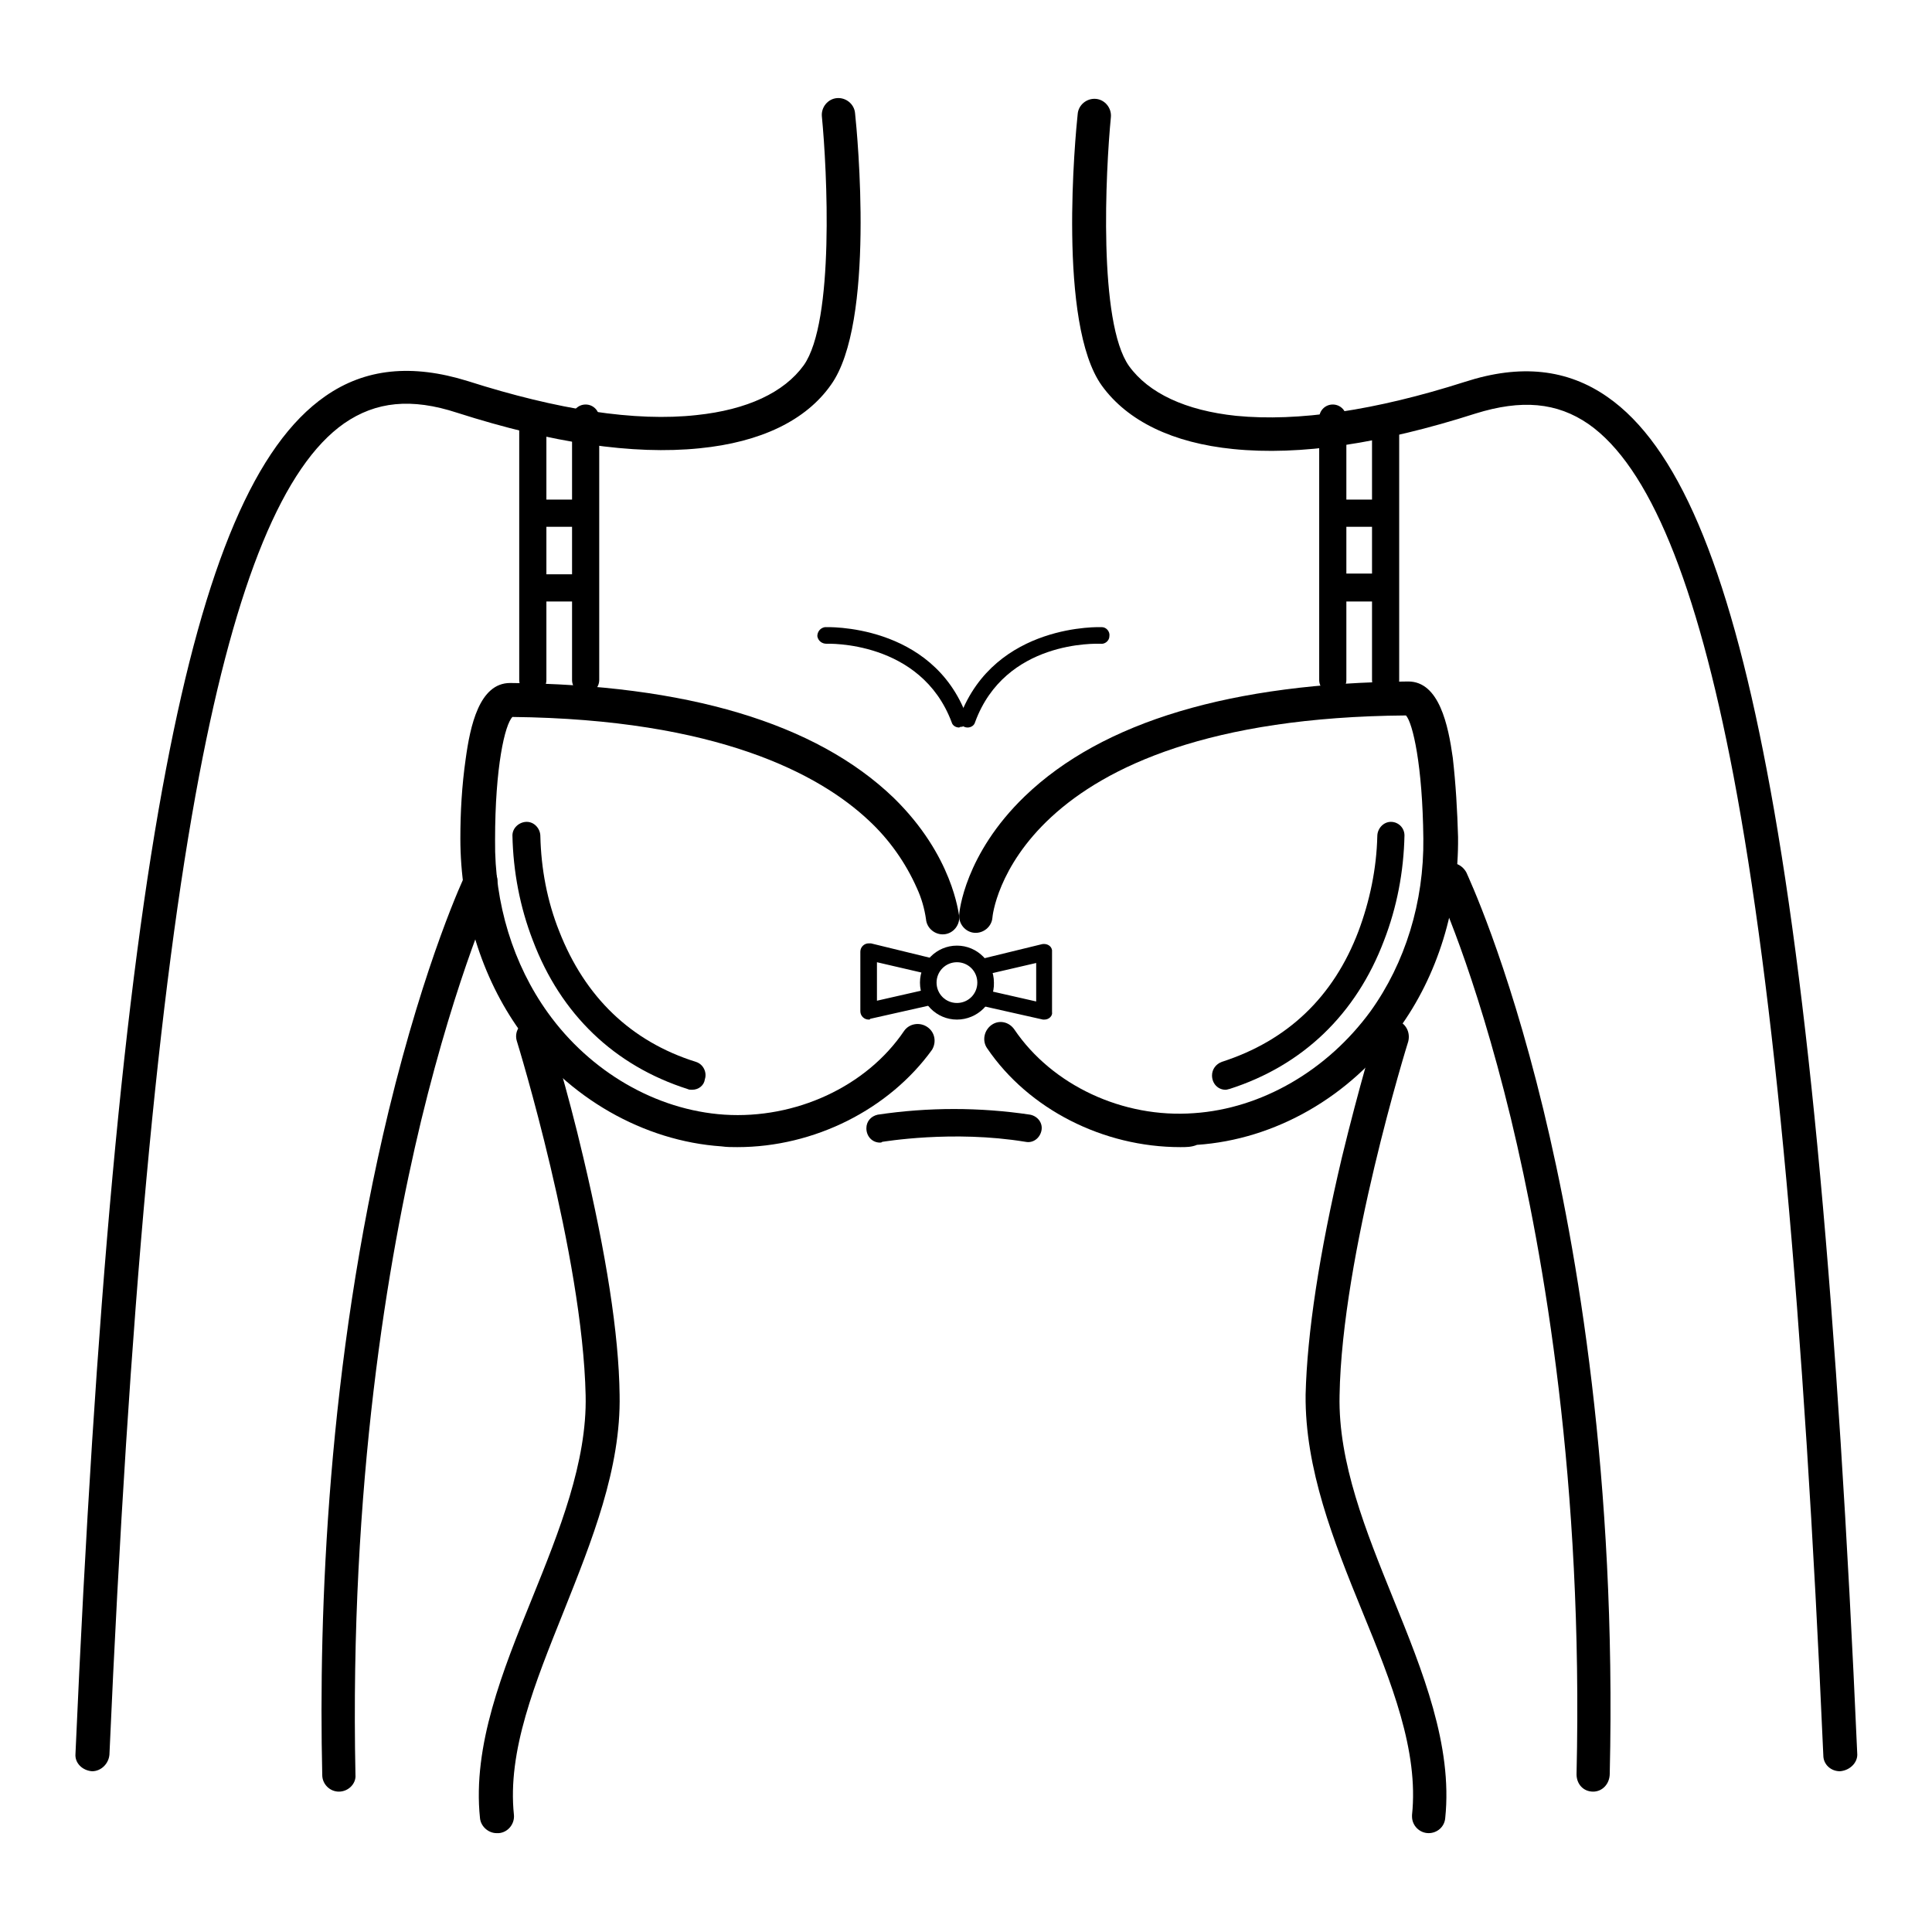
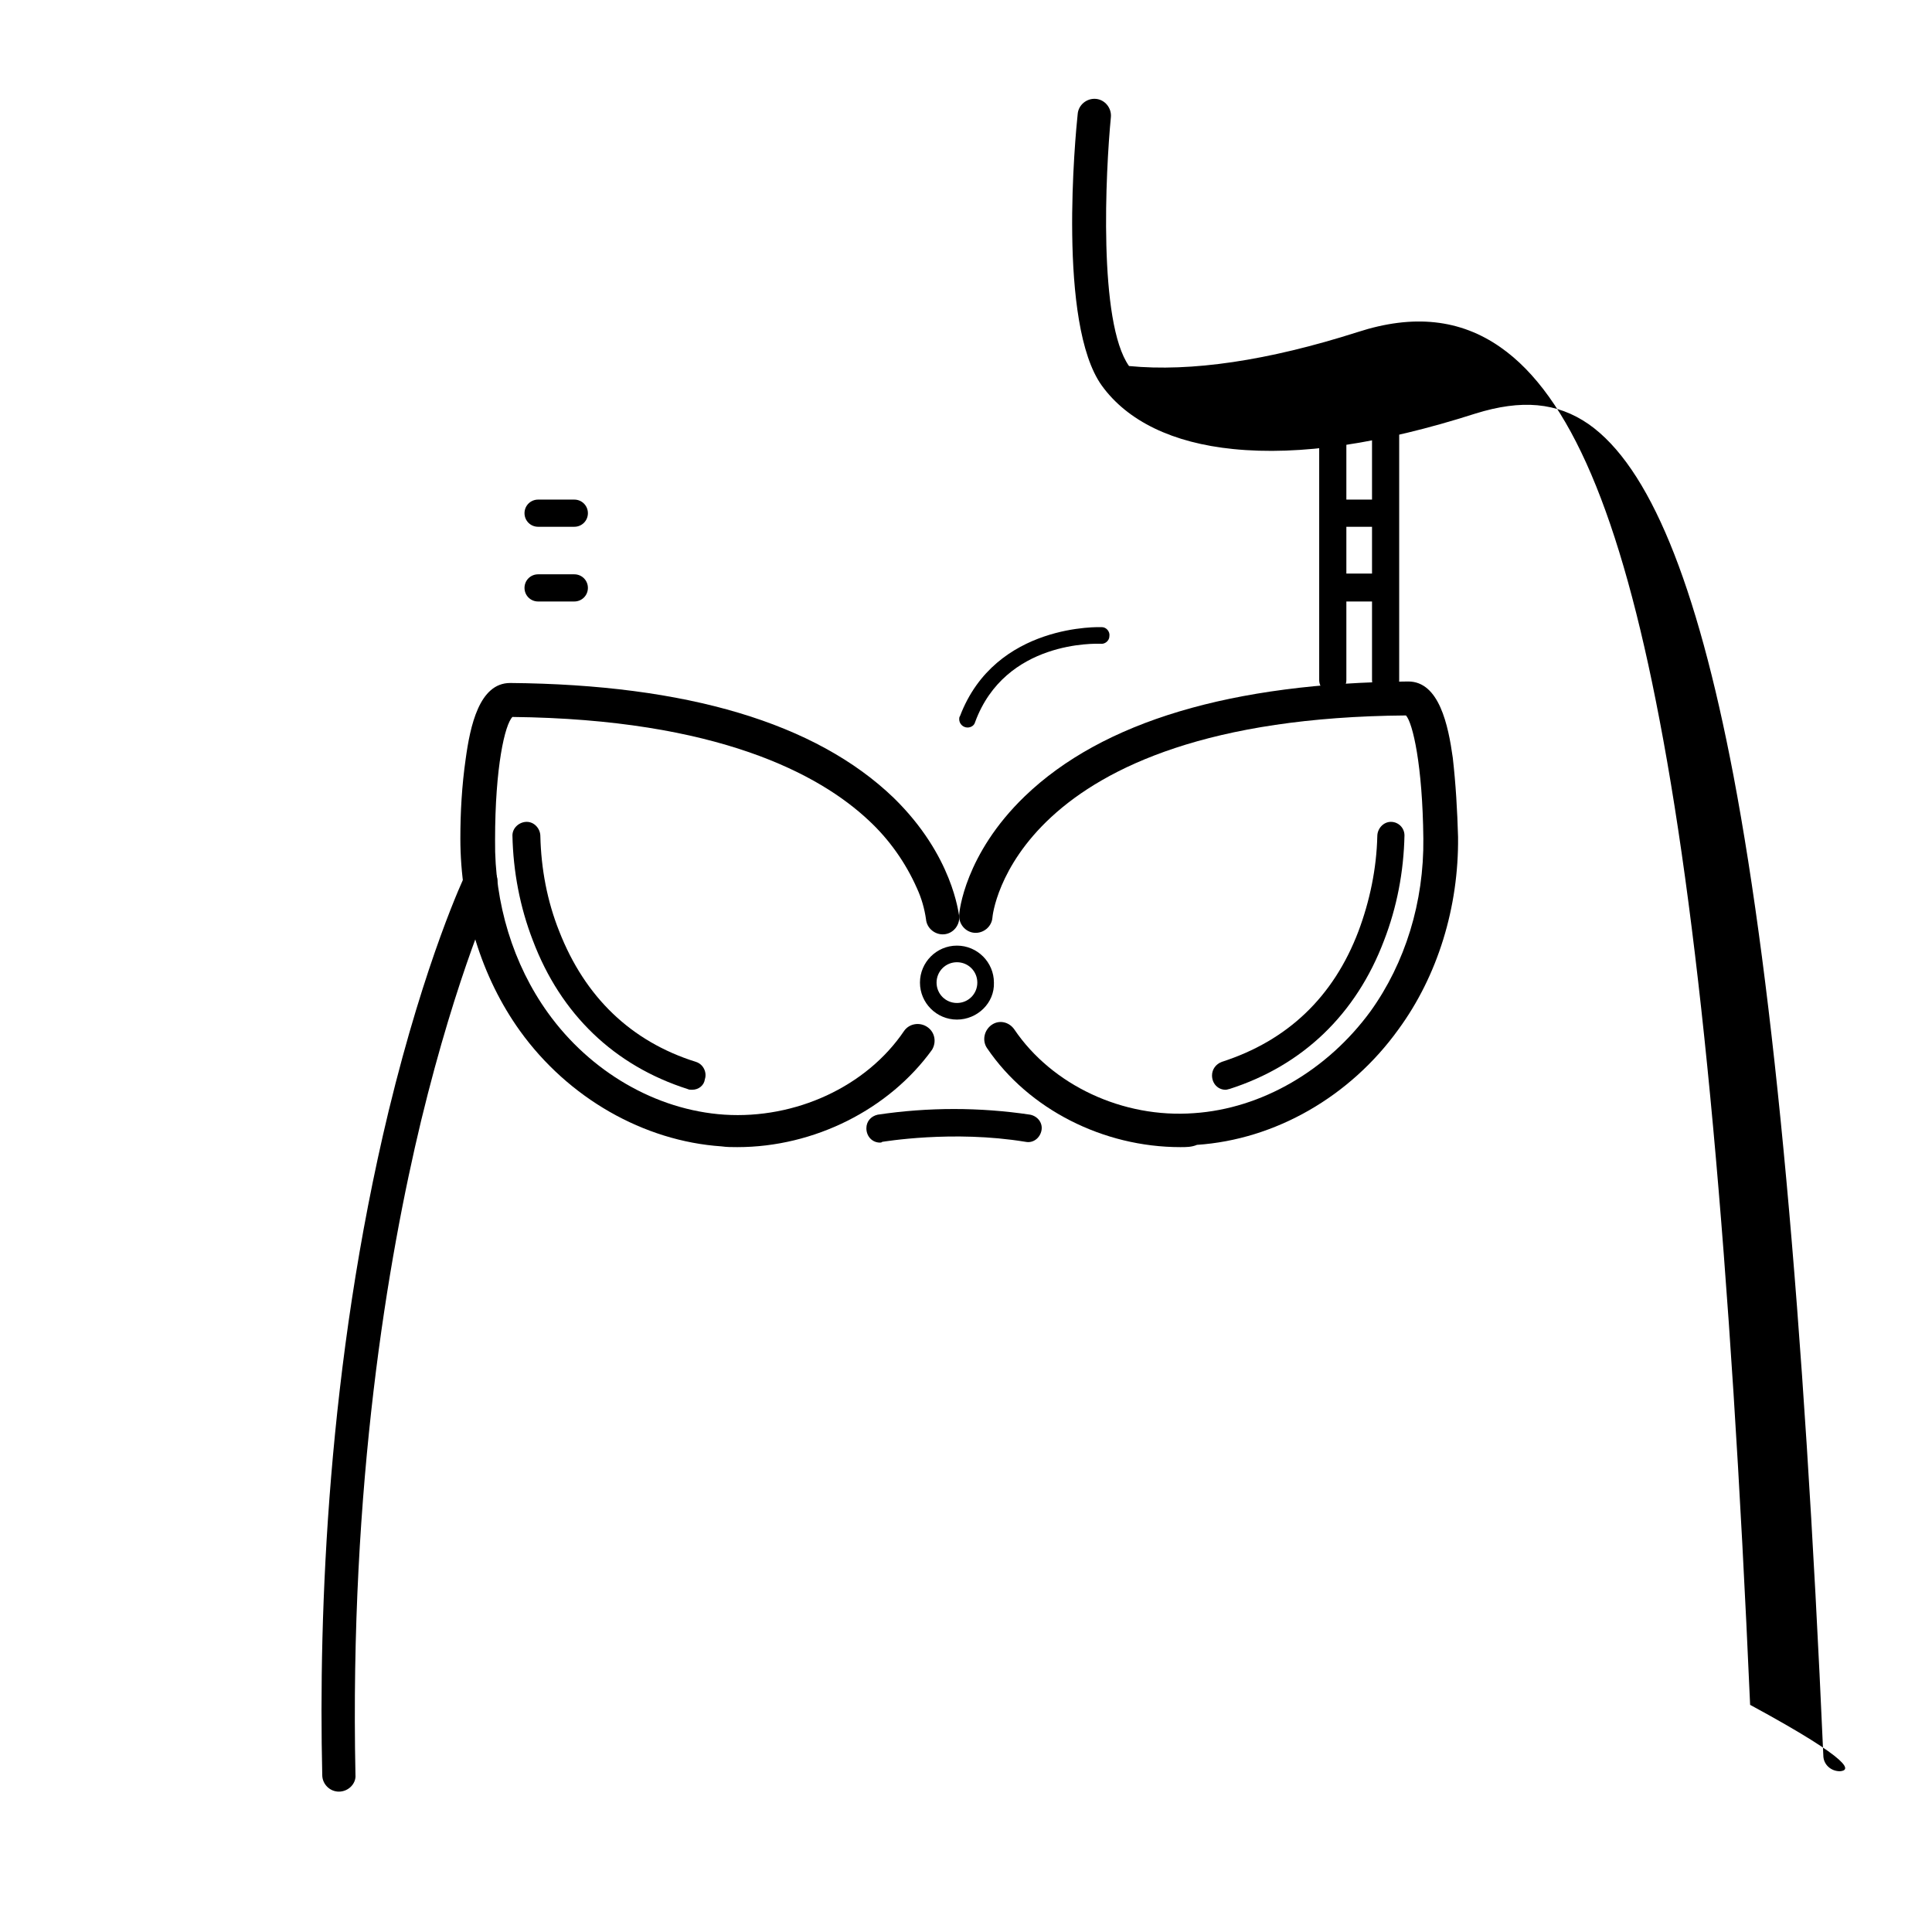
<svg xmlns="http://www.w3.org/2000/svg" version="1.1" x="0px" y="0px" viewBox="0 0 256 256" enable-background="new 0 0 256 256" xml:space="preserve">
  <g>
-     <path fill="#000000" d="M70.6,91.9c-1,0-1.8-0.8-1.8-1.8V55.4c0-1,0.8-1.8,1.8-1.8s1.8,0.8,1.8,1.8v34.7 C72.4,91.1,71.6,91.9,70.6,91.9z M77.6,91.9c-1,0-1.8-0.8-1.8-1.8V55.4c0-1,0.8-1.8,1.8-1.8s1.8,0.8,1.8,1.8v34.7 C79.4,91.1,78.6,91.9,77.6,91.9z" />
    <path fill="#000000" d="M76.1,69.8h-4.8c-1,0-1.8-0.8-1.8-1.8s0.8-1.8,1.8-1.8h4.8c1,0,1.8,0.8,1.8,1.8S77.1,69.8,76.1,69.8z  M76.1,79.7h-4.8c-1,0-1.8-0.8-1.8-1.8s0.8-1.8,1.8-1.8h4.8c1,0,1.8,0.8,1.8,1.8S77.1,79.7,76.1,79.7z M97.7,152 c-0.7,0-1.4,0-2.1-0.1c-10.3-0.7-20.3-6.4-26.7-15.3c-5.1-7.1-7.9-16.2-7.9-25.5c0-3.5,0.2-7,0.7-10.5c0.6-4.4,1.8-10.1,5.9-10.1h0 c23.4,0.2,40.5,5.3,50.8,15.2c7.9,7.7,8.6,15.4,8.7,15.7c0.1,1.2-0.8,2.3-2,2.4c-1.2,0.1-2.3-0.8-2.4-2c-0.2-1.4-0.6-2.8-1.2-4.1 c-1.5-3.4-3.7-6.5-6.4-9c-6.5-6.1-20-13.4-47.2-13.7c-1,1-2.3,6.6-2.3,16.3c-0.1,8.4,2.4,16.5,7,22.9c5.6,7.8,14.3,12.9,23.4,13.5 c9.4,0.6,18.8-3.7,23.8-11.1c0.7-1,2.1-1.2,3.1-0.5c1,0.7,1.2,2,0.6,3C117.8,147,107.9,152,97.7,152z" />
    <path fill="#000000" d="M91.7,144.4c-0.2,0-0.4,0-0.6-0.1c-9.7-3.1-16.8-9.9-20.5-19.7c-1.7-4.4-2.6-9.1-2.7-13.9 c0-1,0.9-1.8,1.9-1.8s1.8,0.9,1.8,1.9c0.1,4.3,0.9,8.6,2.5,12.6c3.4,8.7,9.5,14.6,18.1,17.3c1,0.3,1.5,1.4,1.2,2.3 C93.3,143.8,92.6,144.4,91.7,144.4z M183.6,91.9c-1,0-1.8-0.8-1.8-1.8V55.4c0-1,0.8-1.8,1.8-1.8c1,0,1.8,0.8,1.8,1.8v34.7 C185.4,91.1,184.6,91.9,183.6,91.9z M176.6,91.9c-1,0-1.8-0.8-1.8-1.8V55.4c0-1,0.8-1.8,1.8-1.8c1,0,1.8,0.8,1.8,1.8v34.7 C178.4,91.1,177.6,91.9,176.6,91.9z" />
    <path fill="#000000" d="M182.8,69.8H178c-1,0-1.8-0.8-1.8-1.8s0.8-1.8,1.8-1.8h4.8c1,0,1.8,0.8,1.8,1.8S183.9,69.8,182.8,69.8z  M182.8,79.7H178c-1,0-1.8-0.8-1.8-1.8S177,76,178,76h4.8c1,0,1.8,0.8,1.8,1.8S183.9,79.7,182.8,79.7z M156.4,152 c-10.2,0-20.1-5-25.6-13.1c-0.7-1-0.4-2.4,0.6-3.1c1-0.7,2.3-0.4,3,0.6c5,7.4,14.4,11.8,23.8,11.1c9-0.6,17.7-5.7,23.4-13.5 c4.6-6.4,7.1-14.5,7-22.9c-0.1-9.7-1.4-15.3-2.3-16.3c-52.2,0.4-54.8,26.5-54.8,26.8c-0.1,1.2-1.2,2.1-2.4,2 c-1.2-0.1-2.1-1.2-2-2.4c0-0.3,0.7-8,8.7-15.7c10.3-9.9,27.4-15,50.8-15.2c4.1,0,5.3,5.8,5.9,10.1c0.4,3.5,0.6,7,0.7,10.5 c0.1,9.3-2.7,18.4-7.9,25.5c-6.4,8.9-16.3,14.6-26.7,15.3C157.9,152,157.2,152,156.4,152L156.4,152z" />
    <path fill="#000000" d="M162.4,144.4c-1,0-1.8-0.8-1.8-1.9c0-0.8,0.5-1.5,1.3-1.8c8.7-2.8,14.8-8.6,18.1-17.3 c1.5-4,2.4-8.3,2.5-12.6c0-1,0.8-1.9,1.8-1.9c0,0,0,0,0,0h0c1,0,1.8,0.8,1.8,1.8c-0.1,4.8-1,9.5-2.7,13.9 c-3.7,9.8-10.8,16.6-20.5,19.7C162.8,144.3,162.6,144.4,162.4,144.4L162.4,144.4z M116.6,151.4c-1,0-1.8-0.8-1.8-1.9 c0-0.9,0.6-1.6,1.5-1.8c6.7-1,13.5-1,20.2,0c1,0.2,1.7,1.1,1.5,2.1c-0.2,1-1.1,1.7-2.1,1.5l0,0c-9.7-1.6-18.9,0-19,0 C116.8,151.4,116.7,151.4,116.6,151.4z M126.8,135.1c-2.7,0-4.9-2.2-4.9-4.9c0-2.7,2.2-4.9,4.9-4.9s4.9,2.2,4.9,4.9 C131.8,132.9,129.5,135.1,126.8,135.1z M126.8,127.5c-1.5,0-2.7,1.2-2.7,2.7c0,1.5,1.2,2.7,2.7,2.7c1.5,0,2.7-1.2,2.7-2.7 C129.5,128.7,128.3,127.5,126.8,127.5z" />
-     <path fill="#000000" d="M138.4,135.1c-0.1,0-0.2,0-0.2,0l-8-1.8c-0.6-0.1-1-0.7-0.8-1.3c0.1-0.6,0.7-1,1.3-0.8l6.6,1.5v-5.1 l-6.9,1.6c-0.6,0.1-1.2-0.2-1.3-0.8c-0.1-0.6,0.2-1.2,0.8-1.3l8.2-2c0.6-0.1,1.2,0.2,1.3,0.8c0,0.1,0,0.2,0,0.3v7.9 C139.5,134.6,139,135.1,138.4,135.1L138.4,135.1z M115.1,135.1c-0.6,0-1.1-0.5-1.1-1.1v-7.9c0-0.6,0.5-1.1,1.1-1.1 c0.1,0,0.2,0,0.3,0l8.2,2c0.6,0.1,1,0.7,0.8,1.3c-0.1,0.6-0.7,1-1.3,0.8l0,0l-6.9-1.6v5.1l6.6-1.5c0.6-0.1,1.2,0.2,1.3,0.8 c0.1,0.6-0.2,1.2-0.8,1.3l-8,1.8C115.3,135.1,115.2,135.1,115.1,135.1z M65.8,242.9c-1.1,0-2.1-0.9-2.2-2c-1-9.6,3-19.5,6.9-29.1 c3.6-8.9,7.3-18.1,7.1-26.9c-0.4-18.6-9-46.6-9.1-46.9c-0.4-1.2,0.3-2.4,1.5-2.8c1.2-0.4,2.4,0.3,2.8,1.5l0,0 c0,0.1,2.3,7.3,4.5,16.7c3,12.7,4.7,23.3,4.8,31.4c0.2,9.8-3.7,19.4-7.4,28.7c-3.8,9.5-7.5,18.5-6.6,27c0.1,1.2-0.8,2.3-2,2.4 C65.9,242.9,65.8,242.9,65.8,242.9L65.8,242.9z M189.3,242.9c-1.2,0-2.2-1-2.2-2.2c0-0.1,0-0.2,0-0.2c0.9-8.5-2.7-17.5-6.6-27 c-3.8-9.3-7.6-18.9-7.5-28.7c0.2-8.1,1.8-18.7,4.8-31.4c2.3-9.5,4.5-16.7,4.5-16.7c0.4-1.2,1.6-1.8,2.8-1.5 c1.2,0.4,1.8,1.6,1.5,2.8c-0.1,0.3-8.8,28.3-9.1,46.9c-0.2,8.9,3.5,18,7.1,26.9c3.9,9.6,7.9,19.5,6.9,29.1 C191.4,242.1,190.4,242.9,189.3,242.9L189.3,242.9z M12.2,234.7L12.2,234.7c-1.3-0.1-2.3-1.1-2.2-2.3v0 c2.6-59.1,6.5-101.7,12-130.5c5.2-27.3,11.9-43,21.1-49.4c5.3-3.7,11.5-4.3,18.9-2c11.9,3.8,22.2,5.4,30.3,4.5 c6.7-0.7,11.6-3,14.2-6.6c4.1-5.8,3.1-25.8,2.4-33c-0.1-1.2,0.8-2.3,2-2.4s2.3,0.8,2.4,2c0.3,2.8,2.7,27.8-3.2,36 c-3.3,4.7-9.3,7.6-17.4,8.4c-8.8,0.9-19.6-0.7-32.1-4.7c-6.1-2-10.8-1.5-15,1.4c-8,5.6-14.3,20.8-19.2,46.6 c-5.4,28.5-9.3,71-11.9,129.8C14.4,233.7,13.4,234.7,12.2,234.7z" />
-     <path fill="#000000" d="M44.9,237.4c-1.2,0-2.2-1-2.2-2.2c-0.5-21.6,0.7-54.4,8.8-88c4.9-20.2,10-31,10.2-31.4c0.5-1.1,1.9-1.5,3-1 c1.1,0.5,1.5,1.8,1,2.9c-0.1,0.2-5.1,11-9.9,30.8c-4.4,18.3-9.5,48.2-8.7,86.7C47.2,236.3,46.2,237.4,44.9,237.4L44.9,237.4 L44.9,237.4z M243.8,234.7c-1.2,0-2.2-0.9-2.2-2.1c-2.6-58.8-6.5-101.3-11.9-129.8c-4.9-25.7-11.2-41-19.2-46.6 c-4.2-2.9-8.9-3.3-15-1.4c-12.5,4-23.3,5.6-32.1,4.7c-8-0.8-14-3.7-17.4-8.4c-5.9-8.2-3.5-33.2-3.2-36c0.1-1.2,1.2-2.1,2.4-2 c1.2,0.1,2.1,1.2,2,2.4l0,0c-0.7,7.2-1.7,27.2,2.4,33c2.6,3.6,7.5,5.9,14.2,6.6c8.2,0.8,18.4-0.7,30.3-4.5c7.4-2.4,13.6-1.7,18.9,2 c9.2,6.4,15.9,22.1,21.1,49.4c5.5,28.7,9.4,71.4,12,130.5C246.1,233.6,245.1,234.6,243.8,234.7L243.8,234.7z" />
-     <path fill="#000000" d="M211.1,237.4L211.1,237.4c-1.3,0-2.2-1-2.2-2.3l0,0c0.9-38.6-4.3-68.6-8.7-86.9 c-4.8-19.8-9.8-30.5-9.9-30.6c-0.5-1.1-0.1-2.4,1-3s2.4-0.1,3,1l0,0c0.2,0.5,5.3,11.2,10.2,31.4c4.5,18.6,9.7,48.9,8.8,88 C213.3,236.4,212.3,237.4,211.1,237.4L211.1,237.4z M127.1,96.4c-0.5,0-0.9-0.3-1-0.7c-4.1-10.9-16.5-10.4-16.6-10.4 c-0.6,0-1.1-0.4-1.2-1c0-0.6,0.4-1.1,1-1.2c0.1,0,14.2-0.6,18.8,11.8c0.2,0.6-0.1,1.2-0.6,1.4C127.4,96.3,127.2,96.3,127.1,96.4 L127.1,96.4z" />
+     <path fill="#000000" d="M44.9,237.4c-1.2,0-2.2-1-2.2-2.2c-0.5-21.6,0.7-54.4,8.8-88c4.9-20.2,10-31,10.2-31.4c0.5-1.1,1.9-1.5,3-1 c1.1,0.5,1.5,1.8,1,2.9c-0.1,0.2-5.1,11-9.9,30.8c-4.4,18.3-9.5,48.2-8.7,86.7C47.2,236.3,46.2,237.4,44.9,237.4L44.9,237.4 L44.9,237.4z M243.8,234.7c-1.2,0-2.2-0.9-2.2-2.1c-2.6-58.8-6.5-101.3-11.9-129.8c-4.9-25.7-11.2-41-19.2-46.6 c-4.2-2.9-8.9-3.3-15-1.4c-12.5,4-23.3,5.6-32.1,4.7c-8-0.8-14-3.7-17.4-8.4c-5.9-8.2-3.5-33.2-3.2-36c0.1-1.2,1.2-2.1,2.4-2 c1.2,0.1,2.1,1.2,2,2.4l0,0c-0.7,7.2-1.7,27.2,2.4,33c8.2,0.8,18.4-0.7,30.3-4.5c7.4-2.4,13.6-1.7,18.9,2 c9.2,6.4,15.9,22.1,21.1,49.4c5.5,28.7,9.4,71.4,12,130.5C246.1,233.6,245.1,234.6,243.8,234.7L243.8,234.7z" />
    <path fill="#000000" d="M128.2,96.4c-0.6,0-1.1-0.5-1.1-1.1c0-0.1,0-0.3,0.1-0.4c4.7-12.4,18.7-11.8,18.8-11.8c0.6,0,1.1,0.6,1,1.2 c0,0.6-0.6,1.1-1.2,1c-0.5,0-12.6-0.5-16.6,10.4C129.1,96.1,128.7,96.4,128.2,96.4z" />
  </g>
</svg>